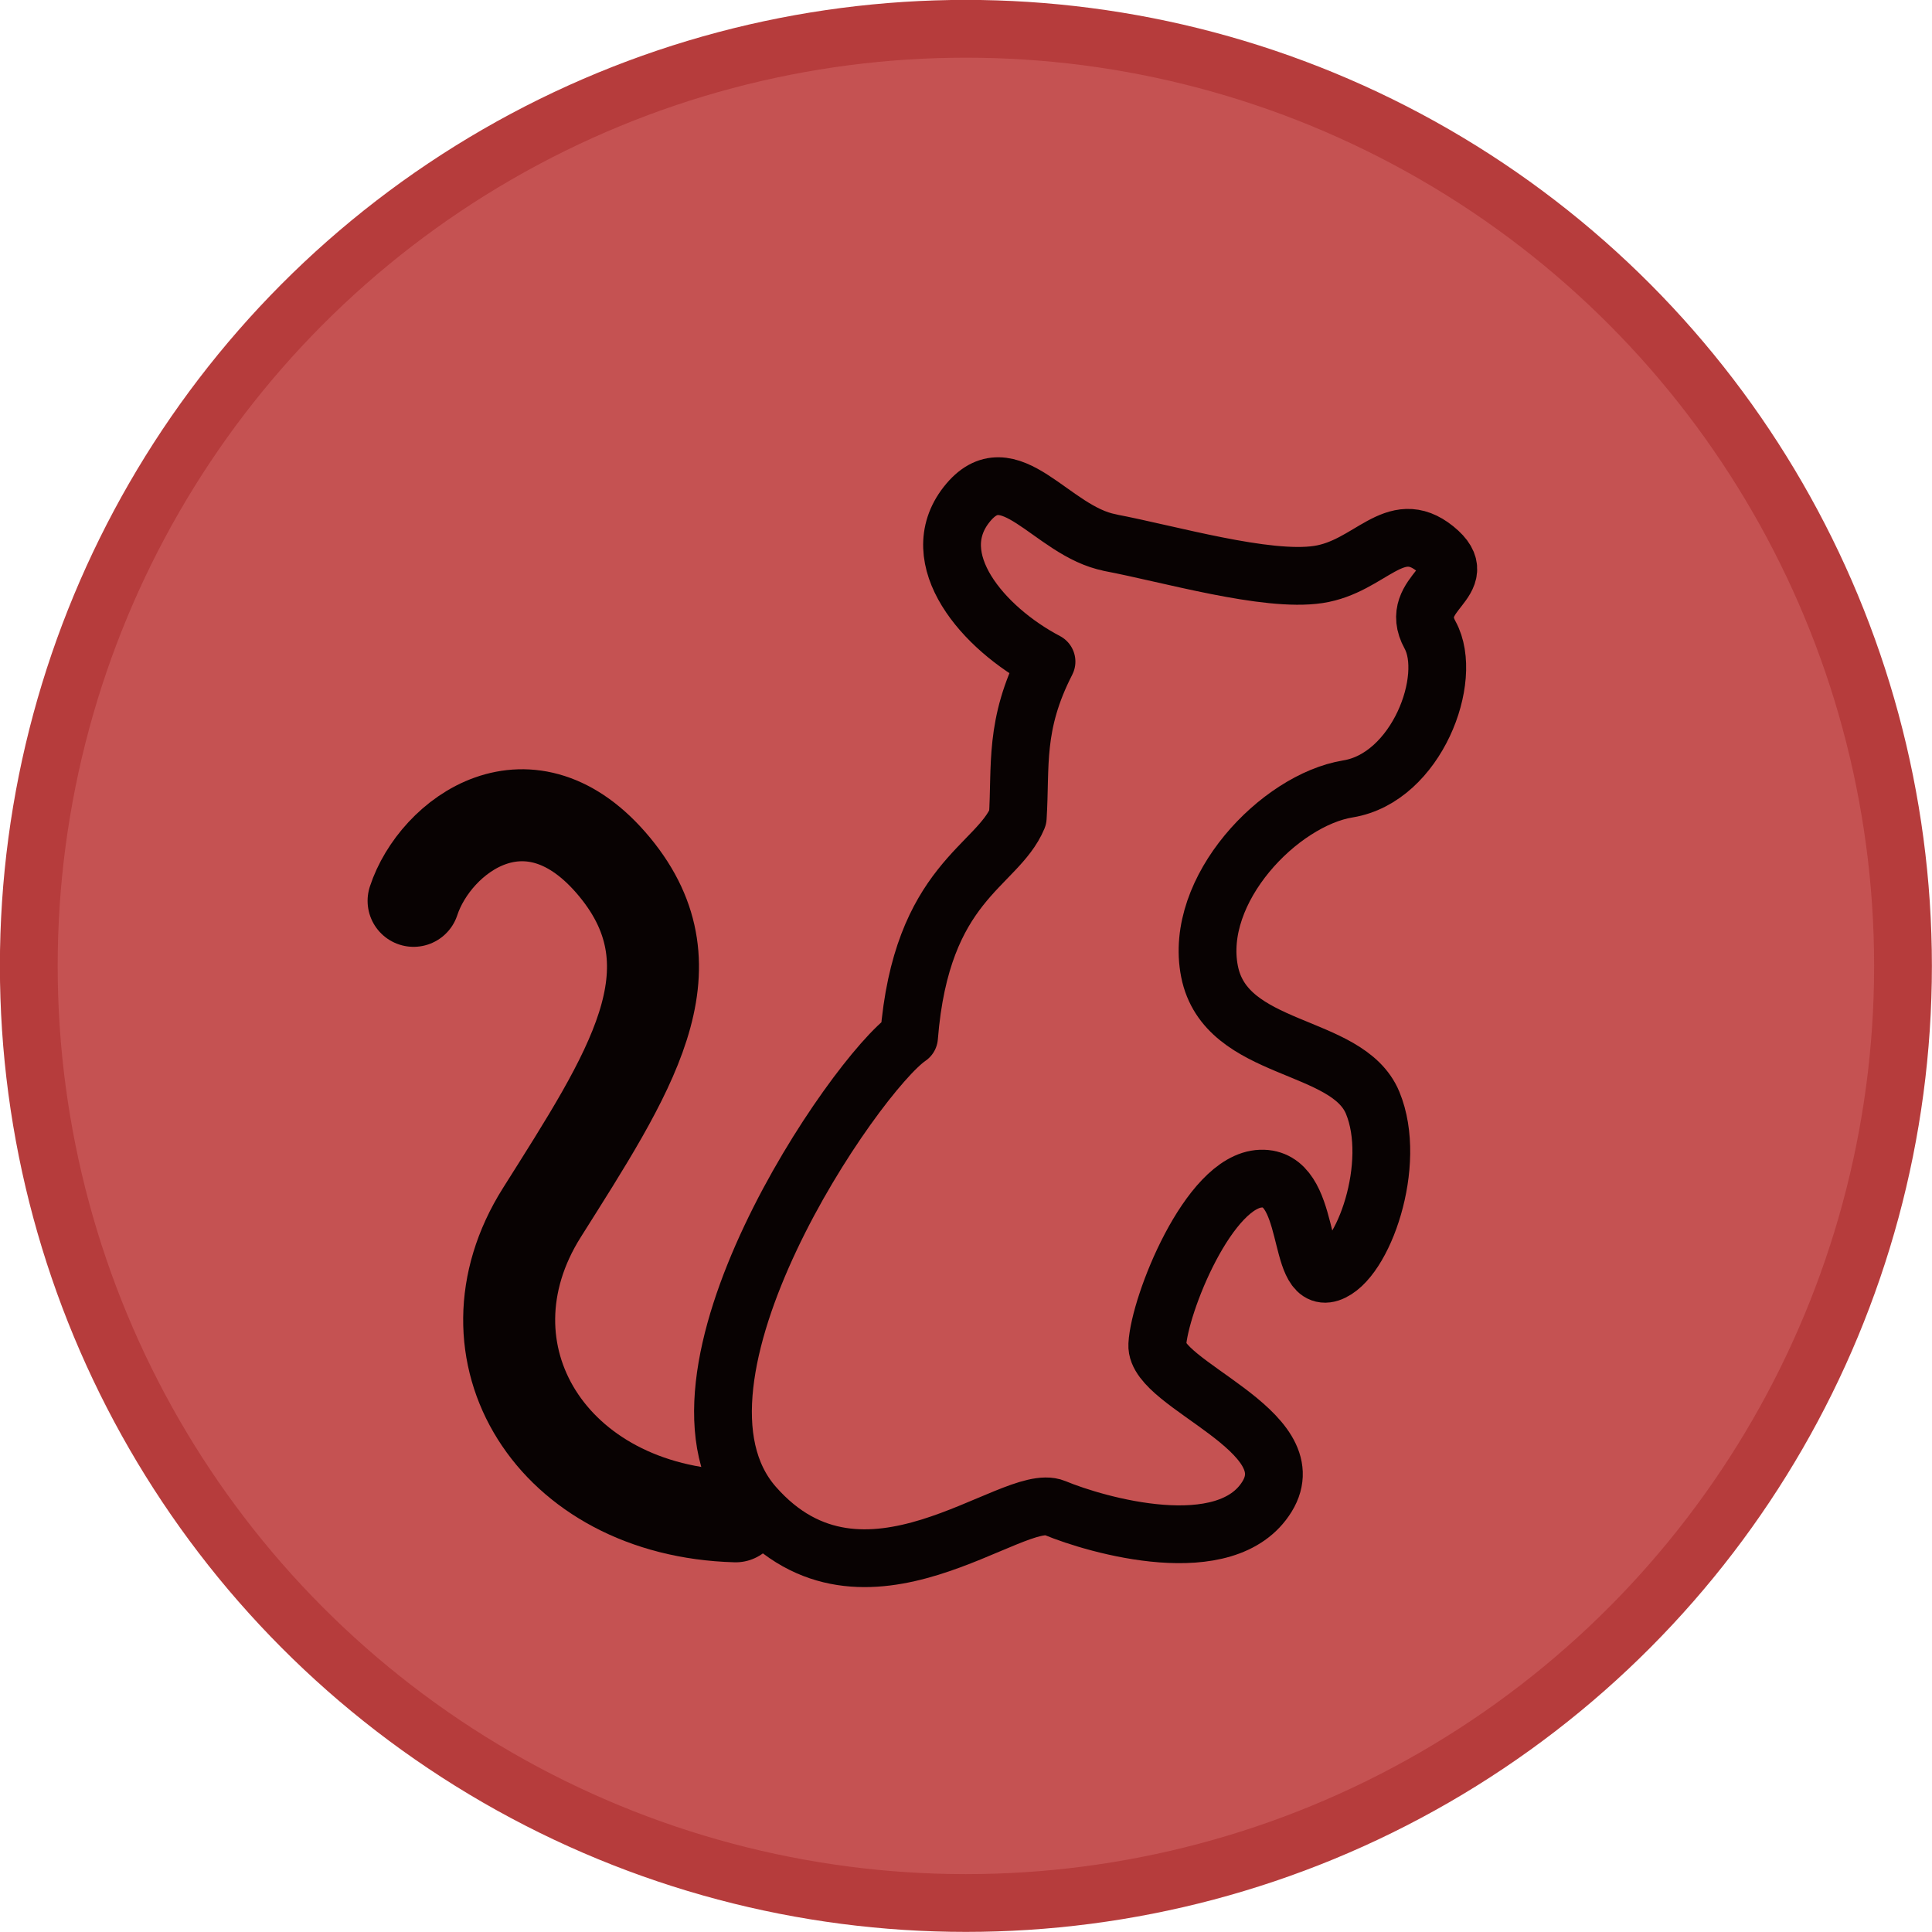
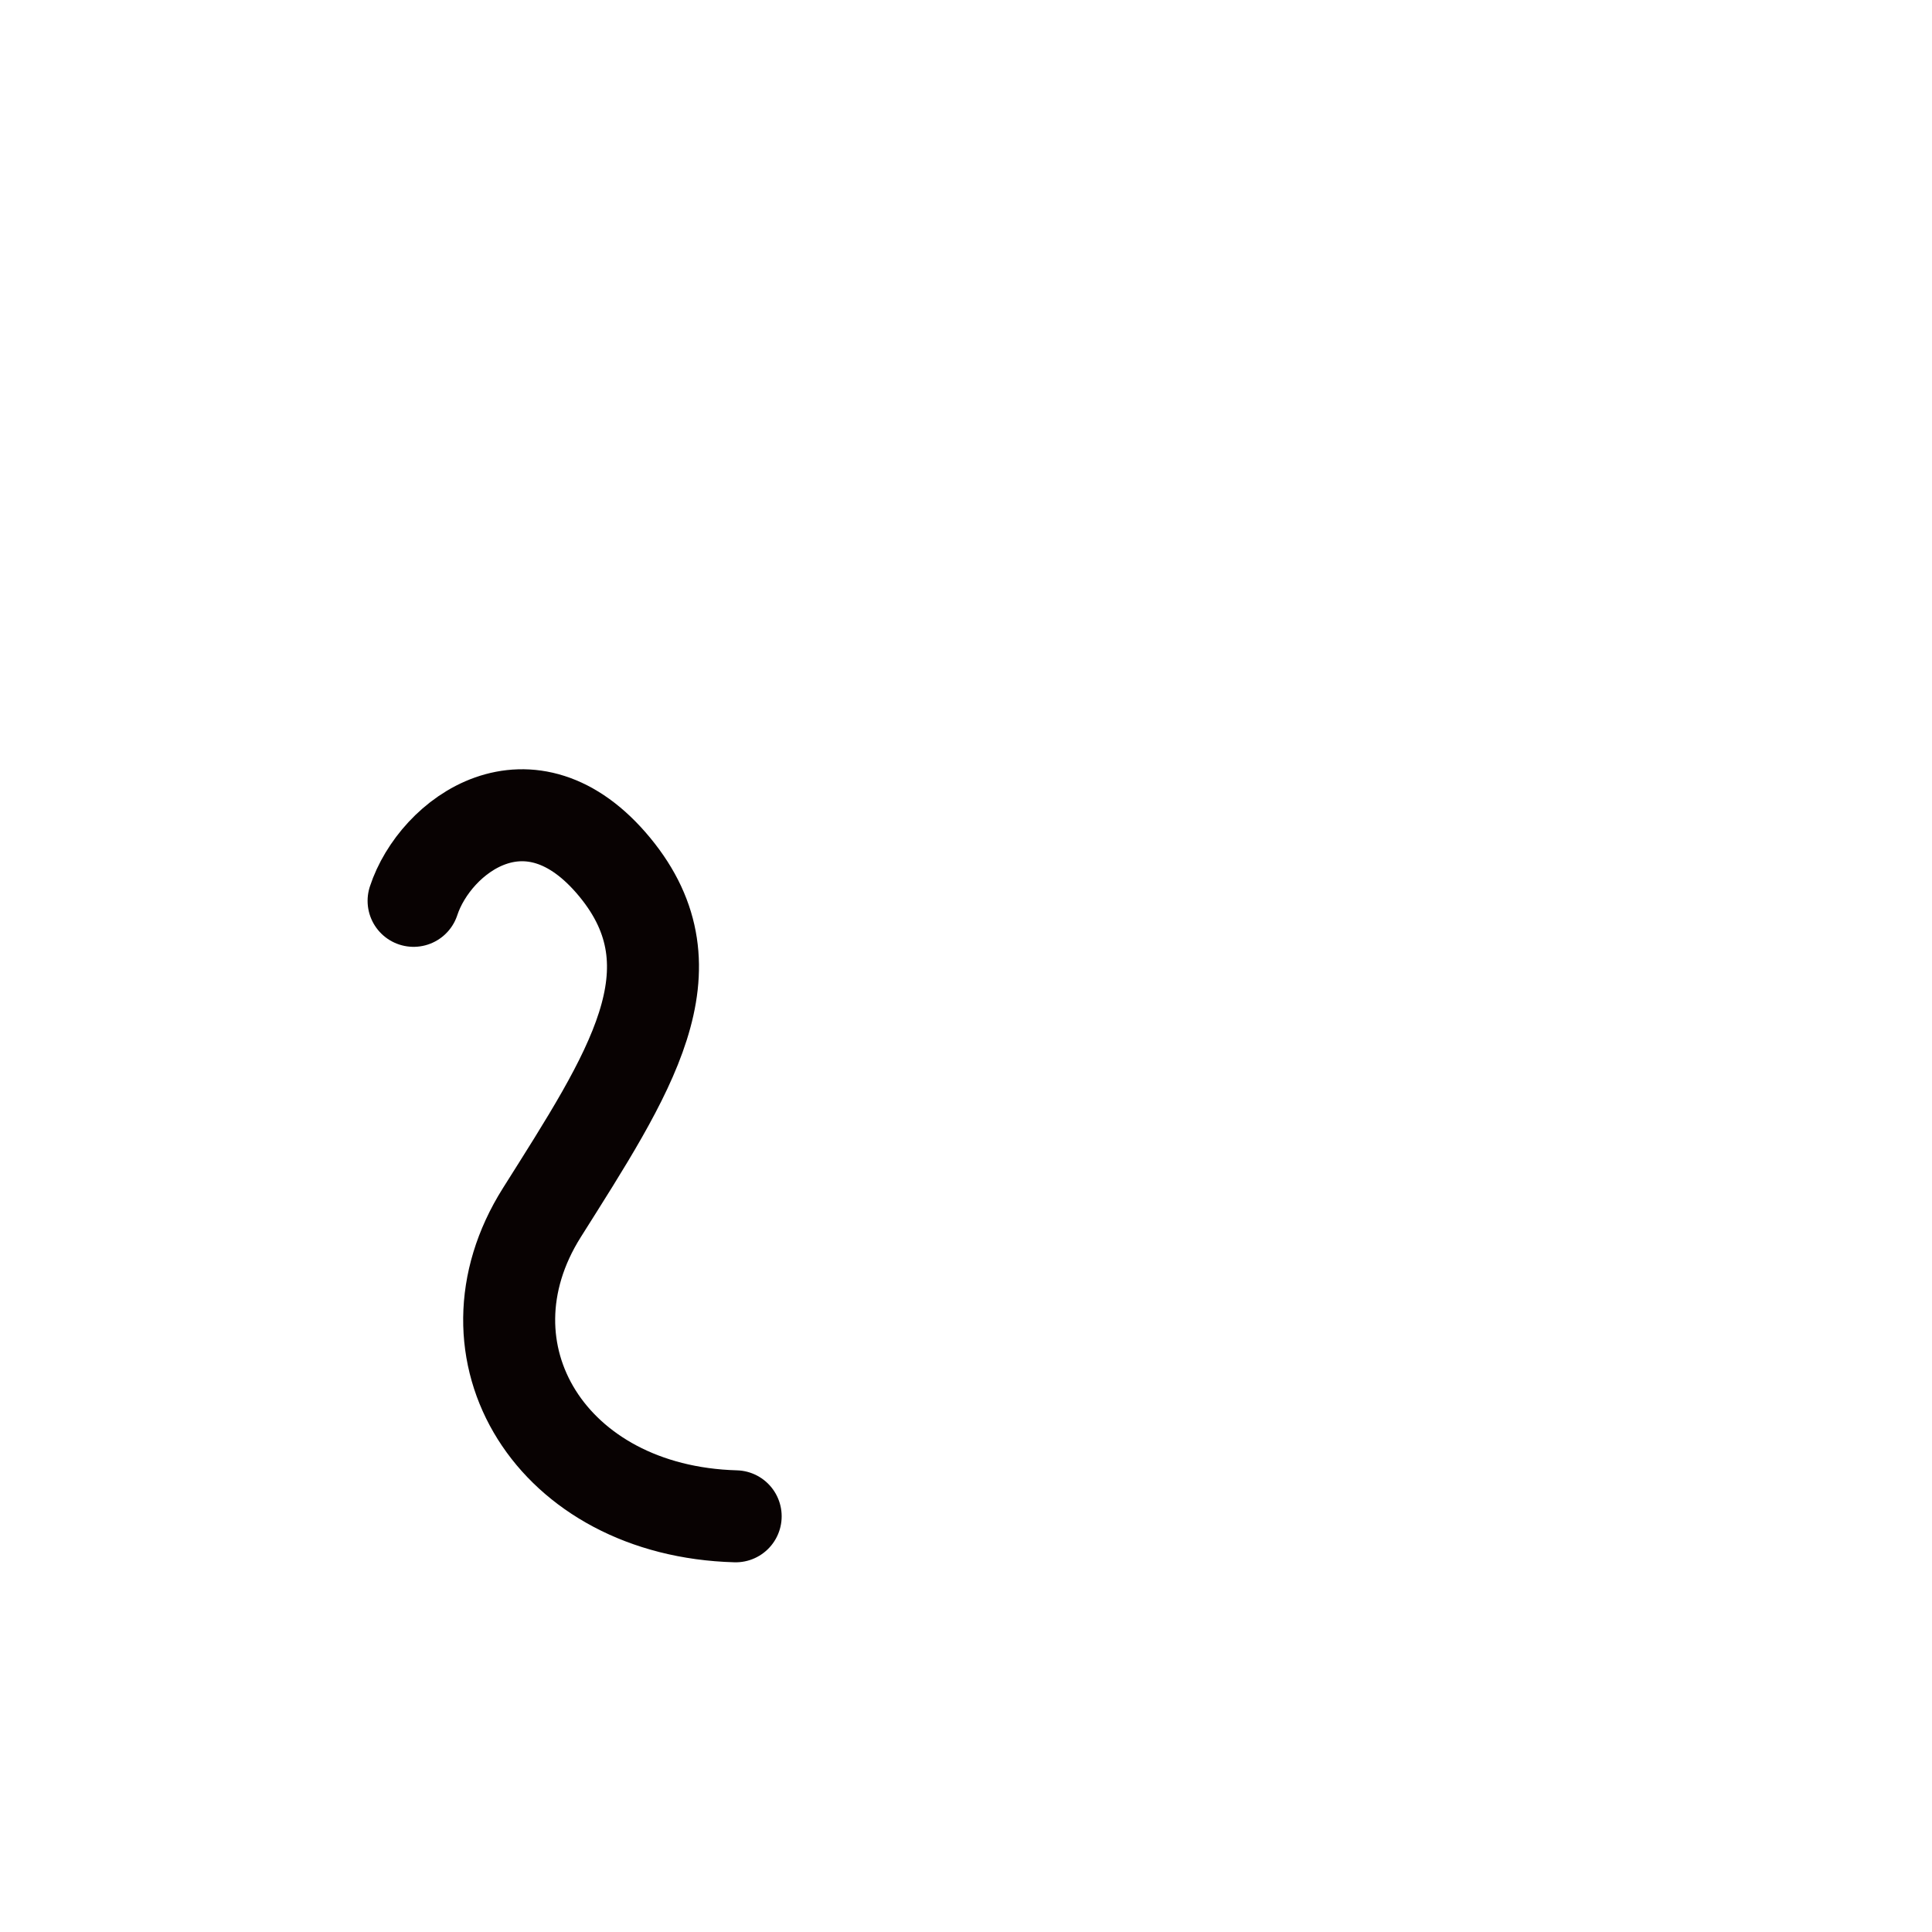
<svg xmlns="http://www.w3.org/2000/svg" width="39.524mm" height="39.524mm" version="1.1" viewBox="0 0 39.524 39.524" xml:space="preserve">
  <g transform="translate(-107.2 -137.32)" stroke-linecap="round" stroke-linejoin="round">
-     <circle cx="126.96" cy="157.08" r="19.171" fill="#c55252" stop-color="#000000" stroke="#b63c3c" stroke-width="1.182" />
    <path d="m122.25 168.34c-3.777-0.105-5.758-3.366-3.966-6.211s3.225-4.972 1.49-7.072-3.672-0.651-4.113 0.692" fill="none" stop-color="#000000" stroke="#080202" stroke-width="1.882" />
-     <path d="m129.91 148.42c-1.206-0.228-2.068-1.884-2.938-0.776-0.869 1.108 0.329 2.524 1.637 3.211-0.665 1.295-0.522 2.134-0.588 3.19-0.423 1.014-1.972 1.314-2.224 4.491-1.091 0.742-5.415 7.032-3.169 9.59s5.289-0.315 6.148 0.042c0.859 0.357 3.512 1.12 4.344-0.231 0.832-1.351-2.287-2.287-2.245-3.106 0.042-0.818 1.054-3.361 2.119-3.399s0.721 2.156 1.406 1.931 1.399-2.232 0.881-3.483-3.005-1.011-3.337-2.686c-0.332-1.675 1.431-3.507 2.833-3.735 1.402-0.228 2.166-2.263 1.679-3.148s0.939-1.088 0.105-1.763c-0.835-0.675-1.325 0.364-2.392 0.525s-3.054-0.423-4.26-0.651z" fill="none" stop-color="#000000" stroke="#080202" stroke-width="1.182" />
  </g>
</svg>